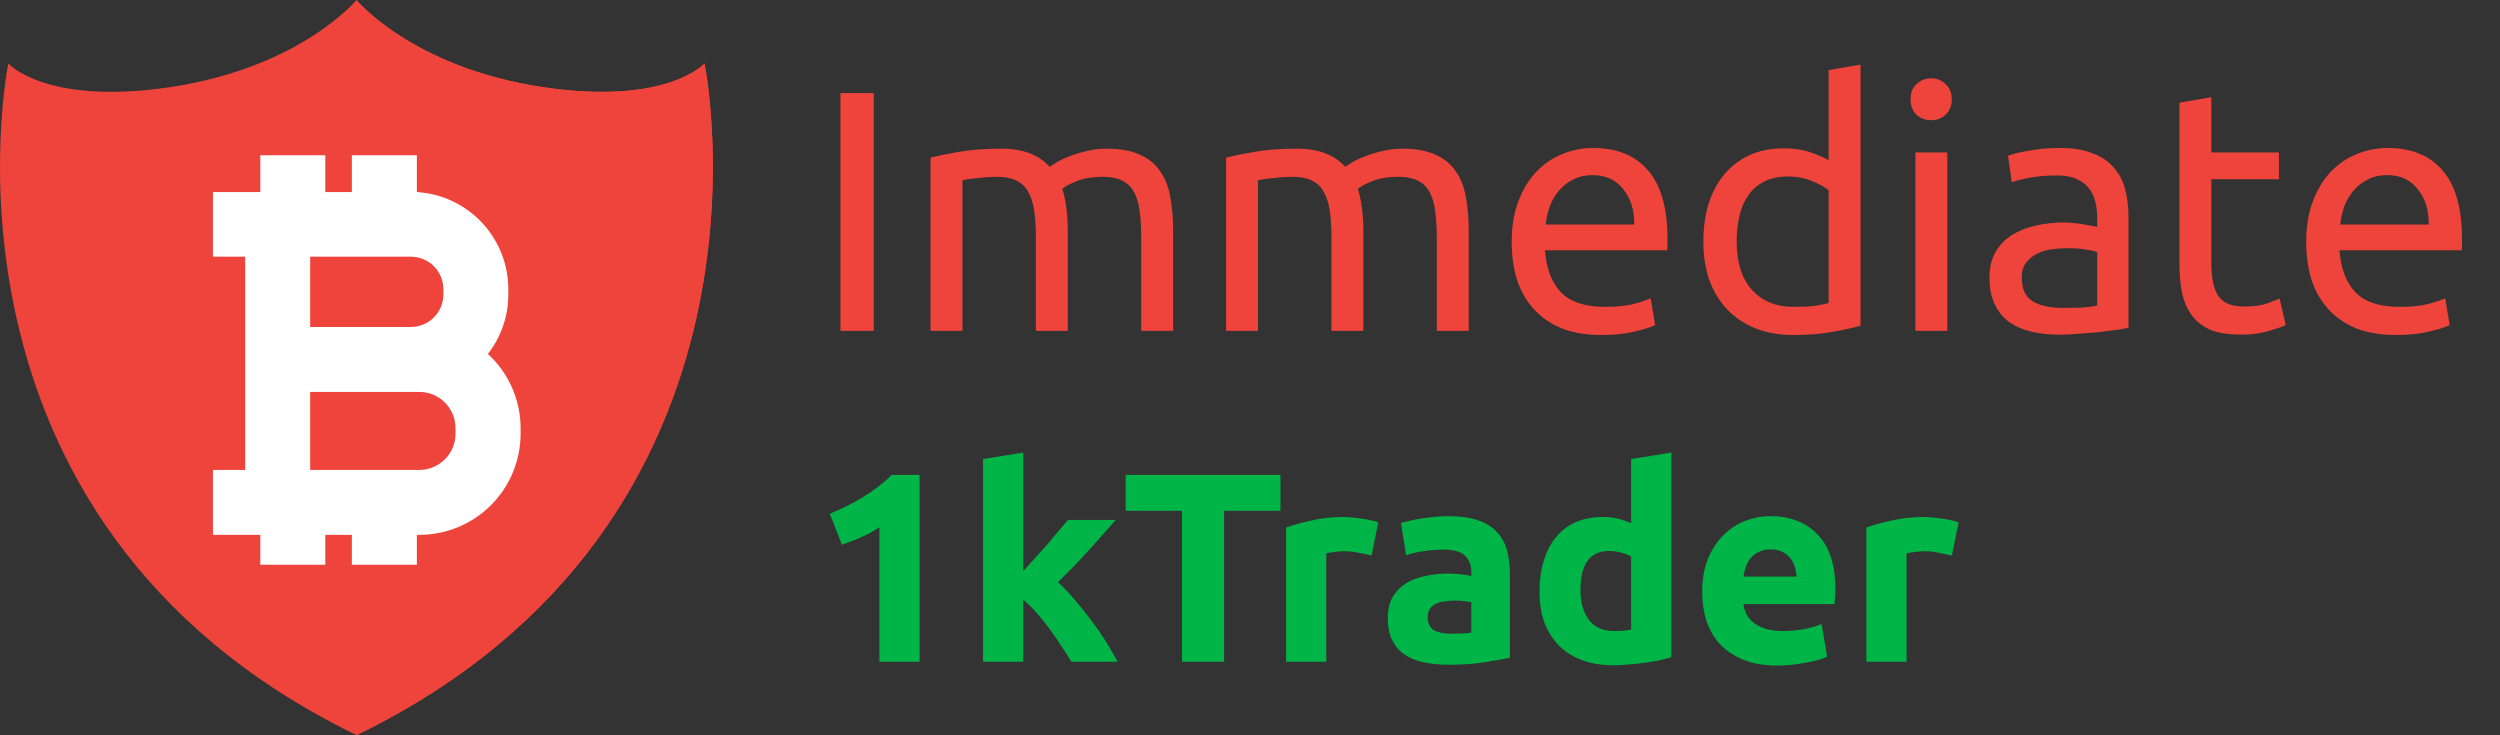
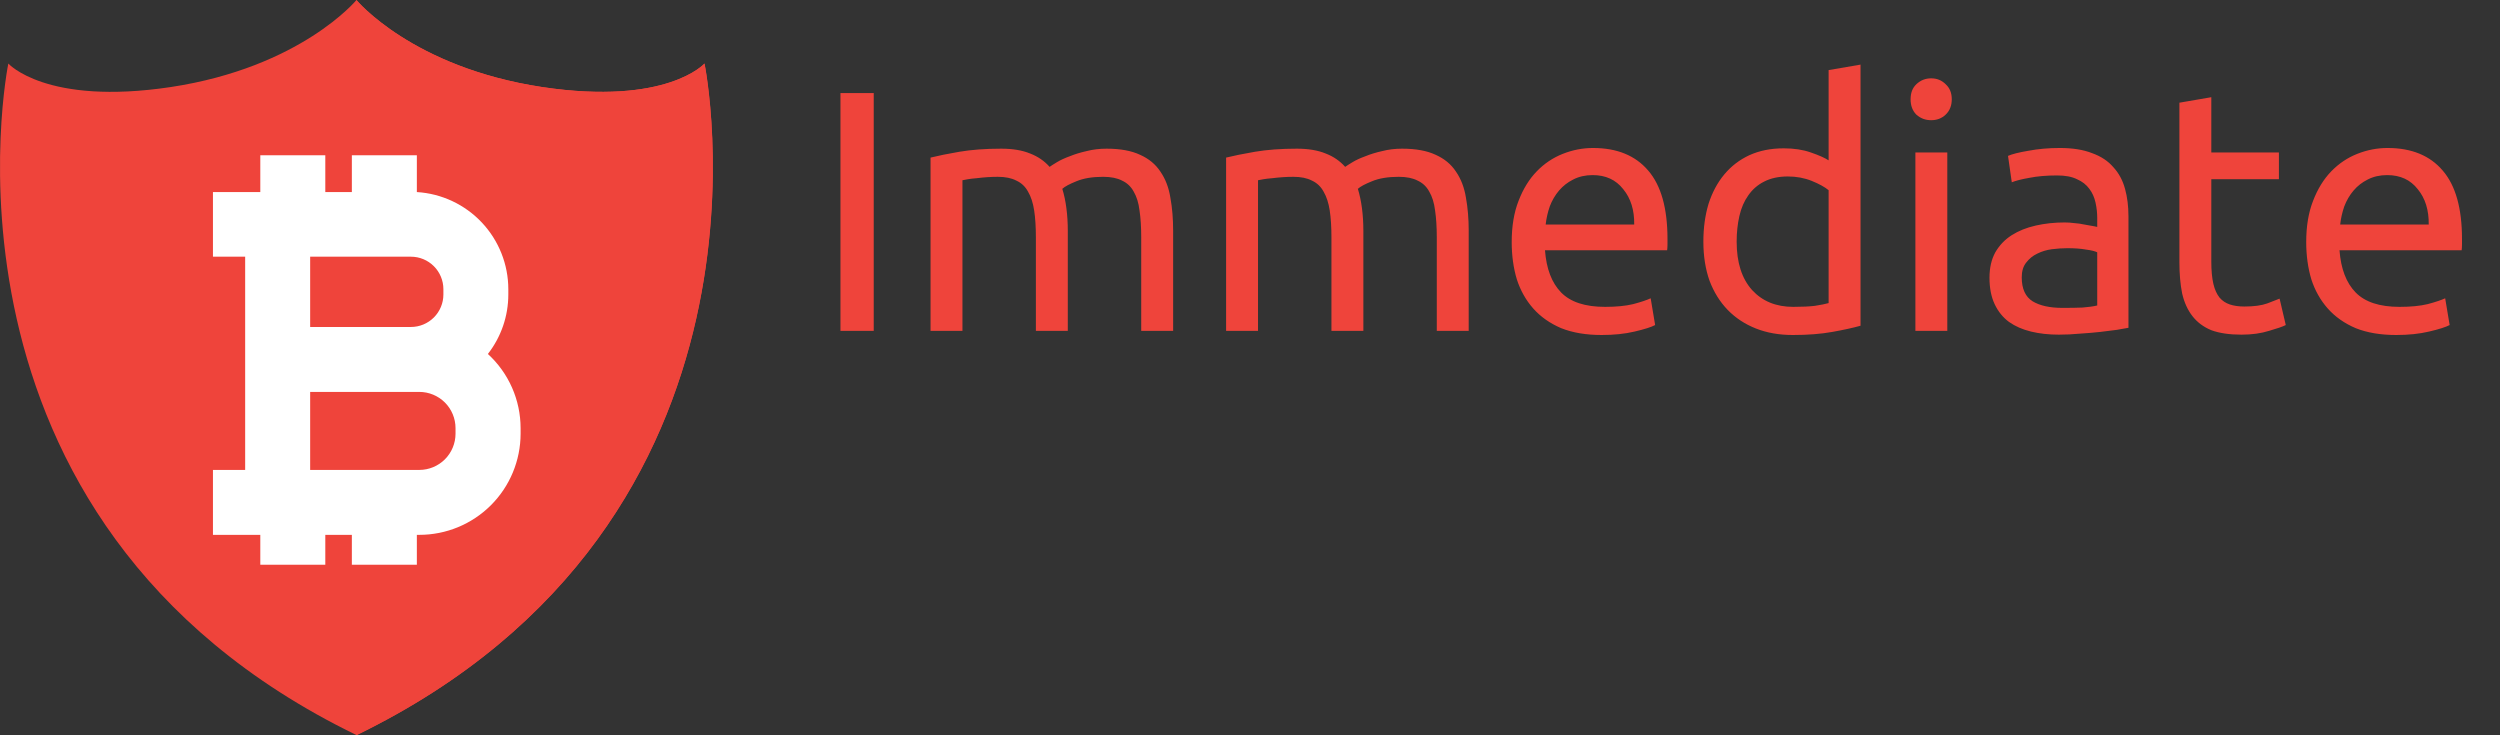
<svg xmlns="http://www.w3.org/2000/svg" width="204" height="60" viewBox="0 0 204 60" fill="none">
  <rect x="0" y="0" width="204" height="60" fill="#333333" stroke="none" />
  <path d="M29.089 0C29.089 0 33.625 5.496 44.251 7.104C54.451 8.634 57.493 5.184 57.493 5.184C57.493 5.184 65.149 42.462 29.089 59.982C-6.971 42.462 0.679 5.184 0.679 5.184C0.679 5.184 3.751 8.634 13.927 7.104C24.553 5.496 29.089 0 29.089 0Z" fill="#EF443B" />
  <path d="M57.481 5.184C57.481 5.184 54.409 8.634 44.239 7.104C33.613 5.496 29.077 0 29.077 0V60C65.149 42.462 57.481 5.184 57.481 5.184Z" fill="#EF443B" />
  <path d="M39.811 28.884C40.893 27.497 41.48 25.789 41.479 24.03V23.598C41.477 21.575 40.703 19.629 39.317 18.157C37.93 16.684 36.034 15.796 34.015 15.672V12.672H28.711V15.672H26.545V12.672H21.241V15.672H17.377V20.946H20.005V38.346H17.377V43.644H21.241V46.08H26.545V43.644H28.711V46.08H34.015V43.644H34.213C36.403 43.645 38.504 42.777 40.055 41.23C41.605 39.683 42.478 37.584 42.481 35.394V34.932C42.479 33.794 42.24 32.669 41.781 31.628C41.321 30.587 40.65 29.652 39.811 28.884ZM25.309 20.946H33.529C34.232 20.946 34.907 21.225 35.404 21.723C35.901 22.22 36.181 22.895 36.181 23.598V24.03C36.181 24.733 35.901 25.408 35.404 25.905C34.907 26.402 34.232 26.682 33.529 26.682H25.309V20.946ZM37.171 35.394C37.169 36.177 36.857 36.928 36.303 37.482C35.748 38.035 34.996 38.346 34.213 38.346H25.309V31.98H34.213C34.996 31.98 35.748 32.291 36.303 32.844C36.857 33.398 37.169 34.148 37.171 34.932V35.394Z" fill="white" />
-   <path d="M68.581 7.596H71.297V27H68.581V7.596ZM75.932 12.86C76.53 12.711 77.314 12.552 78.284 12.384C79.274 12.216 80.412 12.132 81.7 12.132C82.634 12.132 83.418 12.263 84.052 12.524C84.687 12.767 85.219 13.131 85.648 13.616C85.779 13.523 85.984 13.392 86.264 13.224C86.544 13.056 86.89 12.897 87.3 12.748C87.711 12.58 88.168 12.44 88.672 12.328C89.176 12.197 89.718 12.132 90.296 12.132C91.416 12.132 92.331 12.3 93.04 12.636C93.75 12.953 94.3 13.411 94.692 14.008C95.103 14.605 95.374 15.315 95.504 16.136C95.654 16.957 95.728 17.853 95.728 18.824V27H93.124V19.384C93.124 18.525 93.078 17.788 92.984 17.172C92.91 16.556 92.751 16.043 92.508 15.632C92.284 15.221 91.967 14.923 91.556 14.736C91.164 14.531 90.651 14.428 90.016 14.428C89.139 14.428 88.411 14.549 87.832 14.792C87.272 15.016 86.89 15.221 86.684 15.408C86.834 15.893 86.946 16.425 87.02 17.004C87.095 17.583 87.132 18.189 87.132 18.824V27H84.528V19.384C84.528 18.525 84.482 17.788 84.388 17.172C84.295 16.556 84.127 16.043 83.884 15.632C83.66 15.221 83.343 14.923 82.932 14.736C82.54 14.531 82.036 14.428 81.42 14.428C81.159 14.428 80.879 14.437 80.58 14.456C80.282 14.475 79.992 14.503 79.712 14.54C79.451 14.559 79.208 14.587 78.984 14.624C78.76 14.661 78.611 14.689 78.536 14.708V27H75.932V12.86ZM100.05 12.86C100.647 12.711 101.431 12.552 102.402 12.384C103.391 12.216 104.53 12.132 105.818 12.132C106.751 12.132 107.535 12.263 108.17 12.524C108.804 12.767 109.336 13.131 109.766 13.616C109.896 13.523 110.102 13.392 110.382 13.224C110.662 13.056 111.007 12.897 111.418 12.748C111.828 12.58 112.286 12.44 112.79 12.328C113.294 12.197 113.835 12.132 114.414 12.132C115.534 12.132 116.448 12.3 117.158 12.636C117.867 12.953 118.418 13.411 118.81 14.008C119.22 14.605 119.491 15.315 119.622 16.136C119.771 16.957 119.846 17.853 119.846 18.824V27H117.242V19.384C117.242 18.525 117.195 17.788 117.102 17.172C117.027 16.556 116.868 16.043 116.626 15.632C116.402 15.221 116.084 14.923 115.674 14.736C115.282 14.531 114.768 14.428 114.134 14.428C113.256 14.428 112.528 14.549 111.95 14.792C111.39 15.016 111.007 15.221 110.802 15.408C110.951 15.893 111.063 16.425 111.138 17.004C111.212 17.583 111.25 18.189 111.25 18.824V27H108.646V19.384C108.646 18.525 108.599 17.788 108.506 17.172C108.412 16.556 108.244 16.043 108.002 15.632C107.778 15.221 107.46 14.923 107.05 14.736C106.658 14.531 106.154 14.428 105.538 14.428C105.276 14.428 104.996 14.437 104.698 14.456C104.399 14.475 104.11 14.503 103.83 14.54C103.568 14.559 103.326 14.587 103.102 14.624C102.878 14.661 102.728 14.689 102.654 14.708V27H100.05V12.86ZM123.355 19.748C123.355 18.46 123.541 17.34 123.915 16.388C124.288 15.417 124.783 14.615 125.399 13.98C126.015 13.345 126.724 12.869 127.527 12.552C128.329 12.235 129.151 12.076 129.991 12.076C131.951 12.076 133.453 12.692 134.499 13.924C135.544 15.137 136.067 16.995 136.067 19.496C136.067 19.608 136.067 19.757 136.067 19.944C136.067 20.112 136.057 20.271 136.039 20.42H126.071C126.183 21.932 126.621 23.08 127.387 23.864C128.152 24.648 129.347 25.04 130.971 25.04C131.885 25.04 132.651 24.965 133.267 24.816C133.901 24.648 134.377 24.489 134.695 24.34L135.059 26.524C134.741 26.692 134.181 26.869 133.379 27.056C132.595 27.243 131.699 27.336 130.691 27.336C129.421 27.336 128.32 27.149 127.387 26.776C126.472 26.384 125.716 25.852 125.119 25.18C124.521 24.508 124.073 23.715 123.775 22.8C123.495 21.867 123.355 20.849 123.355 19.748ZM133.351 18.32C133.369 17.144 133.071 16.183 132.455 15.436C131.857 14.671 131.027 14.288 129.963 14.288C129.365 14.288 128.833 14.409 128.367 14.652C127.919 14.876 127.536 15.175 127.219 15.548C126.901 15.921 126.649 16.351 126.463 16.836C126.295 17.321 126.183 17.816 126.127 18.32H133.351ZM149.215 15.52C148.898 15.259 148.441 15.007 147.843 14.764C147.246 14.521 146.593 14.4 145.883 14.4C145.137 14.4 144.493 14.54 143.951 14.82C143.429 15.081 142.999 15.455 142.663 15.94C142.327 16.407 142.085 16.967 141.935 17.62C141.786 18.273 141.711 18.973 141.711 19.72C141.711 21.419 142.131 22.735 142.971 23.668C143.811 24.583 144.931 25.04 146.331 25.04C147.041 25.04 147.629 25.012 148.095 24.956C148.581 24.881 148.954 24.807 149.215 24.732V15.52ZM149.215 5.72L151.819 5.272V26.58C151.222 26.748 150.457 26.916 149.523 27.084C148.59 27.252 147.517 27.336 146.303 27.336C145.183 27.336 144.175 27.159 143.279 26.804C142.383 26.449 141.618 25.945 140.983 25.292C140.349 24.639 139.854 23.845 139.499 22.912C139.163 21.96 138.995 20.896 138.995 19.72C138.995 18.6 139.135 17.573 139.415 16.64C139.714 15.707 140.143 14.904 140.703 14.232C141.263 13.56 141.945 13.037 142.747 12.664C143.569 12.291 144.502 12.104 145.547 12.104C146.387 12.104 147.125 12.216 147.759 12.44C148.413 12.664 148.898 12.879 149.215 13.084V5.72ZM158.9 27H156.296V12.44H158.9V27ZM157.584 9.808C157.117 9.808 156.716 9.659 156.38 9.36C156.062 9.043 155.904 8.623 155.904 8.1C155.904 7.577 156.062 7.167 156.38 6.868C156.716 6.551 157.117 6.392 157.584 6.392C158.05 6.392 158.442 6.551 158.76 6.868C159.096 7.167 159.264 7.577 159.264 8.1C159.264 8.623 159.096 9.043 158.76 9.36C158.442 9.659 158.05 9.808 157.584 9.808ZM168.306 25.124C168.922 25.124 169.463 25.115 169.93 25.096C170.415 25.059 170.816 25.003 171.134 24.928V20.588C170.947 20.495 170.639 20.42 170.21 20.364C169.799 20.289 169.295 20.252 168.698 20.252C168.306 20.252 167.886 20.28 167.438 20.336C167.008 20.392 166.607 20.513 166.234 20.7C165.879 20.868 165.58 21.111 165.338 21.428C165.095 21.727 164.974 22.128 164.974 22.632C164.974 23.565 165.272 24.219 165.87 24.592C166.467 24.947 167.279 25.124 168.306 25.124ZM168.082 12.076C169.127 12.076 170.004 12.216 170.714 12.496C171.442 12.757 172.02 13.14 172.45 13.644C172.898 14.129 173.215 14.717 173.402 15.408C173.588 16.08 173.682 16.827 173.682 17.648V26.748C173.458 26.785 173.14 26.841 172.73 26.916C172.338 26.972 171.89 27.028 171.386 27.084C170.882 27.14 170.331 27.187 169.734 27.224C169.155 27.28 168.576 27.308 167.998 27.308C167.176 27.308 166.42 27.224 165.73 27.056C165.039 26.888 164.442 26.627 163.938 26.272C163.434 25.899 163.042 25.413 162.762 24.816C162.482 24.219 162.342 23.5 162.342 22.66C162.342 21.857 162.5 21.167 162.818 20.588C163.154 20.009 163.602 19.543 164.162 19.188C164.722 18.833 165.375 18.572 166.122 18.404C166.868 18.236 167.652 18.152 168.474 18.152C168.735 18.152 169.006 18.171 169.286 18.208C169.566 18.227 169.827 18.264 170.07 18.32C170.331 18.357 170.555 18.395 170.742 18.432C170.928 18.469 171.059 18.497 171.134 18.516V17.788C171.134 17.359 171.087 16.939 170.994 16.528C170.9 16.099 170.732 15.725 170.49 15.408C170.247 15.072 169.911 14.811 169.482 14.624C169.071 14.419 168.53 14.316 167.858 14.316C166.999 14.316 166.243 14.381 165.59 14.512C164.955 14.624 164.479 14.745 164.162 14.876L163.854 12.72C164.19 12.571 164.75 12.431 165.534 12.3C166.318 12.151 167.167 12.076 168.082 12.076ZM180.443 12.44H185.959V14.624H180.443V21.344C180.443 22.072 180.499 22.679 180.611 23.164C180.723 23.631 180.891 24.004 181.115 24.284C181.339 24.545 181.619 24.732 181.955 24.844C182.291 24.956 182.683 25.012 183.131 25.012C183.915 25.012 184.54 24.928 185.007 24.76C185.492 24.573 185.828 24.443 186.015 24.368L186.519 26.524C186.257 26.655 185.8 26.813 185.147 27C184.493 27.205 183.747 27.308 182.907 27.308C181.917 27.308 181.096 27.187 180.443 26.944C179.808 26.683 179.295 26.3 178.903 25.796C178.511 25.292 178.231 24.676 178.063 23.948C177.913 23.201 177.839 22.343 177.839 21.372V8.38L180.443 7.932V12.44ZM188.187 19.748C188.187 18.46 188.373 17.34 188.747 16.388C189.12 15.417 189.615 14.615 190.231 13.98C190.847 13.345 191.556 12.869 192.359 12.552C193.161 12.235 193.983 12.076 194.823 12.076C196.783 12.076 198.285 12.692 199.331 13.924C200.376 15.137 200.899 16.995 200.899 19.496C200.899 19.608 200.899 19.757 200.899 19.944C200.899 20.112 200.889 20.271 200.871 20.42H190.903C191.015 21.932 191.453 23.08 192.219 23.864C192.984 24.648 194.179 25.04 195.803 25.04C196.717 25.04 197.483 24.965 198.099 24.816C198.733 24.648 199.209 24.489 199.527 24.34L199.891 26.524C199.573 26.692 199.013 26.869 198.211 27.056C197.427 27.243 196.531 27.336 195.523 27.336C194.253 27.336 193.152 27.149 192.219 26.776C191.304 26.384 190.548 25.852 189.951 25.18C189.353 24.508 188.905 23.715 188.607 22.8C188.327 21.867 188.187 20.849 188.187 19.748ZM198.183 18.32C198.201 17.144 197.903 16.183 197.287 15.436C196.689 14.671 195.859 14.288 194.795 14.288C194.197 14.288 193.665 14.409 193.199 14.652C192.751 14.876 192.368 15.175 192.051 15.548C191.733 15.921 191.481 16.351 191.295 16.836C191.127 17.321 191.015 17.816 190.959 18.32H198.183Z" fill="#EF443B" />
-   <path d="M67.713 41.922C68.138 41.746 68.578 41.548 69.033 41.328C69.502 41.093 69.957 40.844 70.397 40.58C70.837 40.301 71.255 40.015 71.651 39.722C72.061 39.414 72.428 39.091 72.751 38.754H75.039V54H71.761V43.022C71.321 43.315 70.829 43.587 70.287 43.836C69.744 44.071 69.216 44.276 68.703 44.452L67.713 41.922ZM83.495 46.608C83.817 46.256 84.147 45.889 84.485 45.508C84.837 45.127 85.174 44.753 85.497 44.386C85.819 44.005 86.12 43.645 86.399 43.308C86.692 42.971 86.941 42.677 87.147 42.428H91.041C90.263 43.323 89.501 44.181 88.753 45.002C88.019 45.809 87.213 46.645 86.333 47.51C86.773 47.906 87.227 48.383 87.697 48.94C88.166 49.483 88.621 50.047 89.061 50.634C89.501 51.221 89.904 51.807 90.271 52.394C90.637 52.981 90.945 53.516 91.195 54H87.433C87.198 53.619 86.927 53.201 86.619 52.746C86.325 52.277 86.01 51.815 85.673 51.36C85.335 50.891 84.976 50.443 84.595 50.018C84.228 49.593 83.861 49.233 83.495 48.94V54H80.217V37.456L83.495 36.928V46.608ZM104.485 38.754V41.68H99.887V54H96.455V41.68H91.857V38.754H104.485ZM111.919 45.332C111.626 45.259 111.281 45.185 110.885 45.112C110.489 45.024 110.064 44.98 109.609 44.98C109.404 44.98 109.155 45.002 108.861 45.046C108.583 45.075 108.37 45.112 108.223 45.156V54H104.945V43.044C105.532 42.839 106.221 42.648 107.013 42.472C107.82 42.281 108.715 42.186 109.697 42.186C109.873 42.186 110.086 42.201 110.335 42.23C110.585 42.245 110.834 42.274 111.083 42.318C111.333 42.347 111.582 42.391 111.831 42.45C112.081 42.494 112.293 42.553 112.469 42.626L111.919 45.332ZM118.434 51.712C118.756 51.712 119.064 51.705 119.358 51.69C119.651 51.675 119.886 51.653 120.062 51.624V49.138C119.93 49.109 119.732 49.079 119.468 49.05C119.204 49.021 118.962 49.006 118.742 49.006C118.434 49.006 118.14 49.028 117.862 49.072C117.598 49.101 117.363 49.167 117.158 49.27C116.952 49.373 116.791 49.512 116.674 49.688C116.556 49.864 116.498 50.084 116.498 50.348C116.498 50.861 116.666 51.221 117.004 51.426C117.356 51.617 117.832 51.712 118.434 51.712ZM118.17 42.12C119.138 42.12 119.944 42.23 120.59 42.45C121.235 42.67 121.748 42.985 122.13 43.396C122.526 43.807 122.804 44.305 122.966 44.892C123.127 45.479 123.208 46.131 123.208 46.85V53.67C122.738 53.773 122.086 53.89 121.25 54.022C120.414 54.169 119.402 54.242 118.214 54.242C117.466 54.242 116.784 54.176 116.168 54.044C115.566 53.912 115.046 53.699 114.606 53.406C114.166 53.098 113.828 52.702 113.594 52.218C113.359 51.734 113.242 51.14 113.242 50.436C113.242 49.761 113.374 49.189 113.638 48.72C113.916 48.251 114.283 47.877 114.738 47.598C115.192 47.319 115.713 47.121 116.3 47.004C116.886 46.872 117.495 46.806 118.126 46.806C118.551 46.806 118.925 46.828 119.248 46.872C119.585 46.901 119.856 46.945 120.062 47.004V46.696C120.062 46.139 119.893 45.691 119.556 45.354C119.218 45.017 118.632 44.848 117.796 44.848C117.238 44.848 116.688 44.892 116.146 44.98C115.603 45.053 115.134 45.163 114.738 45.31L114.32 42.67C114.51 42.611 114.745 42.553 115.024 42.494C115.317 42.421 115.632 42.362 115.97 42.318C116.307 42.259 116.659 42.215 117.026 42.186C117.407 42.142 117.788 42.12 118.17 42.12ZM128.966 48.126C128.966 49.138 129.193 49.952 129.648 50.568C130.103 51.184 130.777 51.492 131.672 51.492C131.965 51.492 132.237 51.485 132.486 51.47C132.735 51.441 132.941 51.411 133.102 51.382V45.42C132.897 45.288 132.625 45.178 132.288 45.09C131.965 45.002 131.635 44.958 131.298 44.958C129.743 44.958 128.966 46.014 128.966 48.126ZM136.38 53.626C136.087 53.714 135.749 53.802 135.368 53.89C134.987 53.963 134.583 54.029 134.158 54.088C133.747 54.147 133.322 54.191 132.882 54.22C132.457 54.264 132.046 54.286 131.65 54.286C130.697 54.286 129.846 54.147 129.098 53.868C128.35 53.589 127.719 53.193 127.206 52.68C126.693 52.152 126.297 51.521 126.018 50.788C125.754 50.04 125.622 49.204 125.622 48.28C125.622 47.341 125.739 46.498 125.974 45.75C126.209 44.987 126.546 44.342 126.986 43.814C127.426 43.286 127.961 42.883 128.592 42.604C129.237 42.325 129.971 42.186 130.792 42.186C131.247 42.186 131.65 42.23 132.002 42.318C132.369 42.406 132.735 42.531 133.102 42.692V37.456L136.38 36.928V53.626ZM138.899 48.302C138.899 47.275 139.053 46.381 139.361 45.618C139.684 44.841 140.102 44.195 140.615 43.682C141.129 43.169 141.715 42.78 142.375 42.516C143.05 42.252 143.739 42.12 144.443 42.12C146.086 42.12 147.384 42.626 148.337 43.638C149.291 44.635 149.767 46.109 149.767 48.06C149.767 48.251 149.76 48.463 149.745 48.698C149.731 48.918 149.716 49.116 149.701 49.292H142.265C142.339 49.967 142.654 50.502 143.211 50.898C143.769 51.294 144.517 51.492 145.455 51.492C146.057 51.492 146.643 51.441 147.215 51.338C147.802 51.221 148.279 51.081 148.645 50.92L149.085 53.582C148.909 53.67 148.675 53.758 148.381 53.846C148.088 53.934 147.758 54.007 147.391 54.066C147.039 54.139 146.658 54.198 146.247 54.242C145.837 54.286 145.426 54.308 145.015 54.308C143.974 54.308 143.065 54.154 142.287 53.846C141.525 53.538 140.887 53.12 140.373 52.592C139.875 52.049 139.501 51.411 139.251 50.678C139.017 49.945 138.899 49.153 138.899 48.302ZM146.599 47.048C146.585 46.769 146.533 46.498 146.445 46.234C146.372 45.97 146.247 45.735 146.071 45.53C145.91 45.325 145.697 45.156 145.433 45.024C145.184 44.892 144.869 44.826 144.487 44.826C144.121 44.826 143.805 44.892 143.541 45.024C143.277 45.141 143.057 45.303 142.881 45.508C142.705 45.713 142.566 45.955 142.463 46.234C142.375 46.498 142.309 46.769 142.265 47.048H146.599ZM159.271 45.332C158.978 45.259 158.633 45.185 158.237 45.112C157.841 45.024 157.416 44.98 156.961 44.98C156.756 44.98 156.506 45.002 156.213 45.046C155.934 45.075 155.722 45.112 155.575 45.156V54H152.297V43.044C152.884 42.839 153.573 42.648 154.365 42.472C155.172 42.281 156.066 42.186 157.049 42.186C157.225 42.186 157.438 42.201 157.687 42.23C157.936 42.245 158.186 42.274 158.435 42.318C158.684 42.347 158.934 42.391 159.183 42.45C159.432 42.494 159.645 42.553 159.821 42.626L159.271 45.332Z" fill="#00B548" />
+   <path d="M68.581 7.596H71.297V27H68.581V7.596ZM75.932 12.86C76.53 12.711 77.314 12.552 78.284 12.384C79.274 12.216 80.412 12.132 81.7 12.132C82.634 12.132 83.418 12.263 84.052 12.524C84.687 12.767 85.219 13.131 85.648 13.616C85.779 13.523 85.984 13.392 86.264 13.224C86.544 13.056 86.89 12.897 87.3 12.748C87.711 12.58 88.168 12.44 88.672 12.328C89.176 12.197 89.718 12.132 90.296 12.132C91.416 12.132 92.331 12.3 93.04 12.636C93.75 12.953 94.3 13.411 94.692 14.008C95.103 14.605 95.374 15.315 95.504 16.136C95.654 16.957 95.728 17.853 95.728 18.824V27H93.124V19.384C93.124 18.525 93.078 17.788 92.984 17.172C92.91 16.556 92.751 16.043 92.508 15.632C92.284 15.221 91.967 14.923 91.556 14.736C91.164 14.531 90.651 14.428 90.016 14.428C89.139 14.428 88.411 14.549 87.832 14.792C87.272 15.016 86.89 15.221 86.684 15.408C86.834 15.893 86.946 16.425 87.02 17.004C87.095 17.583 87.132 18.189 87.132 18.824V27H84.528V19.384C84.528 18.525 84.482 17.788 84.388 17.172C84.295 16.556 84.127 16.043 83.884 15.632C83.66 15.221 83.343 14.923 82.932 14.736C82.54 14.531 82.036 14.428 81.42 14.428C81.159 14.428 80.879 14.437 80.58 14.456C80.282 14.475 79.992 14.503 79.712 14.54C79.451 14.559 79.208 14.587 78.984 14.624C78.76 14.661 78.611 14.689 78.536 14.708V27H75.932V12.86ZM100.05 12.86C100.647 12.711 101.431 12.552 102.402 12.384C103.391 12.216 104.53 12.132 105.818 12.132C106.751 12.132 107.535 12.263 108.17 12.524C108.804 12.767 109.336 13.131 109.766 13.616C109.896 13.523 110.102 13.392 110.382 13.224C110.662 13.056 111.007 12.897 111.418 12.748C111.828 12.58 112.286 12.44 112.79 12.328C113.294 12.197 113.835 12.132 114.414 12.132C115.534 12.132 116.448 12.3 117.158 12.636C117.867 12.953 118.418 13.411 118.81 14.008C119.22 14.605 119.491 15.315 119.622 16.136C119.771 16.957 119.846 17.853 119.846 18.824V27H117.242V19.384C117.242 18.525 117.195 17.788 117.102 17.172C117.027 16.556 116.868 16.043 116.626 15.632C116.402 15.221 116.084 14.923 115.674 14.736C115.282 14.531 114.768 14.428 114.134 14.428C113.256 14.428 112.528 14.549 111.95 14.792C111.39 15.016 111.007 15.221 110.802 15.408C110.951 15.893 111.063 16.425 111.138 17.004C111.212 17.583 111.25 18.189 111.25 18.824V27H108.646V19.384C108.646 18.525 108.599 17.788 108.506 17.172C108.412 16.556 108.244 16.043 108.002 15.632C107.778 15.221 107.46 14.923 107.05 14.736C106.658 14.531 106.154 14.428 105.538 14.428C105.276 14.428 104.996 14.437 104.698 14.456C104.399 14.475 104.11 14.503 103.83 14.54C103.568 14.559 103.326 14.587 103.102 14.624C102.878 14.661 102.728 14.689 102.654 14.708V27H100.05V12.86ZM123.355 19.748C123.355 18.46 123.541 17.34 123.915 16.388C124.288 15.417 124.783 14.615 125.399 13.98C126.015 13.345 126.724 12.869 127.527 12.552C128.329 12.235 129.151 12.076 129.991 12.076C131.951 12.076 133.453 12.692 134.499 13.924C135.544 15.137 136.067 16.995 136.067 19.496C136.067 19.608 136.067 19.757 136.067 19.944C136.067 20.112 136.057 20.271 136.039 20.42H126.071C126.183 21.932 126.621 23.08 127.387 23.864C128.152 24.648 129.347 25.04 130.971 25.04C131.885 25.04 132.651 24.965 133.267 24.816C133.901 24.648 134.377 24.489 134.695 24.34L135.059 26.524C134.741 26.692 134.181 26.869 133.379 27.056C132.595 27.243 131.699 27.336 130.691 27.336C129.421 27.336 128.32 27.149 127.387 26.776C126.472 26.384 125.716 25.852 125.119 25.18C124.521 24.508 124.073 23.715 123.775 22.8C123.495 21.867 123.355 20.849 123.355 19.748ZM133.351 18.32C133.369 17.144 133.071 16.183 132.455 15.436C131.857 14.671 131.027 14.288 129.963 14.288C129.365 14.288 128.833 14.409 128.367 14.652C127.919 14.876 127.536 15.175 127.219 15.548C126.901 15.921 126.649 16.351 126.463 16.836C126.295 17.321 126.183 17.816 126.127 18.32H133.351ZM149.215 15.52C148.898 15.259 148.441 15.007 147.843 14.764C147.246 14.521 146.593 14.4 145.883 14.4C145.137 14.4 144.493 14.54 143.951 14.82C143.429 15.081 142.999 15.455 142.663 15.94C142.327 16.407 142.085 16.967 141.935 17.62C141.786 18.273 141.711 18.973 141.711 19.72C141.711 21.419 142.131 22.735 142.971 23.668C143.811 24.583 144.931 25.04 146.331 25.04C147.041 25.04 147.629 25.012 148.095 24.956C148.581 24.881 148.954 24.807 149.215 24.732V15.52ZM149.215 5.72L151.819 5.272V26.58C151.222 26.748 150.457 26.916 149.523 27.084C148.59 27.252 147.517 27.336 146.303 27.336C145.183 27.336 144.175 27.159 143.279 26.804C142.383 26.449 141.618 25.945 140.983 25.292C140.349 24.639 139.854 23.845 139.499 22.912C139.163 21.96 138.995 20.896 138.995 19.72C138.995 18.6 139.135 17.573 139.415 16.64C139.714 15.707 140.143 14.904 140.703 14.232C141.263 13.56 141.945 13.037 142.747 12.664C143.569 12.291 144.502 12.104 145.547 12.104C146.387 12.104 147.125 12.216 147.759 12.44C148.413 12.664 148.898 12.879 149.215 13.084V5.72ZM158.9 27H156.296V12.44H158.9V27ZM157.584 9.808C157.117 9.808 156.716 9.659 156.38 9.36C156.062 9.043 155.904 8.623 155.904 8.1C155.904 7.577 156.062 7.167 156.38 6.868C156.716 6.551 157.117 6.392 157.584 6.392C158.05 6.392 158.442 6.551 158.76 6.868C159.096 7.167 159.264 7.577 159.264 8.1C159.264 8.623 159.096 9.043 158.76 9.36C158.442 9.659 158.05 9.808 157.584 9.808ZM168.306 25.124C168.922 25.124 169.463 25.115 169.93 25.096C170.415 25.059 170.816 25.003 171.134 24.928V20.588C170.947 20.495 170.639 20.42 170.21 20.364C169.799 20.289 169.295 20.252 168.698 20.252C168.306 20.252 167.886 20.28 167.438 20.336C167.008 20.392 166.607 20.513 166.234 20.7C165.879 20.868 165.58 21.111 165.338 21.428C165.095 21.727 164.974 22.128 164.974 22.632C164.974 23.565 165.272 24.219 165.87 24.592C166.467 24.947 167.279 25.124 168.306 25.124ZM168.082 12.076C169.127 12.076 170.004 12.216 170.714 12.496C171.442 12.757 172.02 13.14 172.45 13.644C172.898 14.129 173.215 14.717 173.402 15.408C173.588 16.08 173.682 16.827 173.682 17.648V26.748C173.458 26.785 173.14 26.841 172.73 26.916C172.338 26.972 171.89 27.028 171.386 27.084C170.882 27.14 170.331 27.187 169.734 27.224C169.155 27.28 168.576 27.308 167.998 27.308C167.176 27.308 166.42 27.224 165.73 27.056C165.039 26.888 164.442 26.627 163.938 26.272C163.434 25.899 163.042 25.413 162.762 24.816C162.482 24.219 162.342 23.5 162.342 22.66C162.342 21.857 162.5 21.167 162.818 20.588C163.154 20.009 163.602 19.543 164.162 19.188C164.722 18.833 165.375 18.572 166.122 18.404C166.868 18.236 167.652 18.152 168.474 18.152C168.735 18.152 169.006 18.171 169.286 18.208C169.566 18.227 169.827 18.264 170.07 18.32C170.928 18.469 171.059 18.497 171.134 18.516V17.788C171.134 17.359 171.087 16.939 170.994 16.528C170.9 16.099 170.732 15.725 170.49 15.408C170.247 15.072 169.911 14.811 169.482 14.624C169.071 14.419 168.53 14.316 167.858 14.316C166.999 14.316 166.243 14.381 165.59 14.512C164.955 14.624 164.479 14.745 164.162 14.876L163.854 12.72C164.19 12.571 164.75 12.431 165.534 12.3C166.318 12.151 167.167 12.076 168.082 12.076ZM180.443 12.44H185.959V14.624H180.443V21.344C180.443 22.072 180.499 22.679 180.611 23.164C180.723 23.631 180.891 24.004 181.115 24.284C181.339 24.545 181.619 24.732 181.955 24.844C182.291 24.956 182.683 25.012 183.131 25.012C183.915 25.012 184.54 24.928 185.007 24.76C185.492 24.573 185.828 24.443 186.015 24.368L186.519 26.524C186.257 26.655 185.8 26.813 185.147 27C184.493 27.205 183.747 27.308 182.907 27.308C181.917 27.308 181.096 27.187 180.443 26.944C179.808 26.683 179.295 26.3 178.903 25.796C178.511 25.292 178.231 24.676 178.063 23.948C177.913 23.201 177.839 22.343 177.839 21.372V8.38L180.443 7.932V12.44ZM188.187 19.748C188.187 18.46 188.373 17.34 188.747 16.388C189.12 15.417 189.615 14.615 190.231 13.98C190.847 13.345 191.556 12.869 192.359 12.552C193.161 12.235 193.983 12.076 194.823 12.076C196.783 12.076 198.285 12.692 199.331 13.924C200.376 15.137 200.899 16.995 200.899 19.496C200.899 19.608 200.899 19.757 200.899 19.944C200.899 20.112 200.889 20.271 200.871 20.42H190.903C191.015 21.932 191.453 23.08 192.219 23.864C192.984 24.648 194.179 25.04 195.803 25.04C196.717 25.04 197.483 24.965 198.099 24.816C198.733 24.648 199.209 24.489 199.527 24.34L199.891 26.524C199.573 26.692 199.013 26.869 198.211 27.056C197.427 27.243 196.531 27.336 195.523 27.336C194.253 27.336 193.152 27.149 192.219 26.776C191.304 26.384 190.548 25.852 189.951 25.18C189.353 24.508 188.905 23.715 188.607 22.8C188.327 21.867 188.187 20.849 188.187 19.748ZM198.183 18.32C198.201 17.144 197.903 16.183 197.287 15.436C196.689 14.671 195.859 14.288 194.795 14.288C194.197 14.288 193.665 14.409 193.199 14.652C192.751 14.876 192.368 15.175 192.051 15.548C191.733 15.921 191.481 16.351 191.295 16.836C191.127 17.321 191.015 17.816 190.959 18.32H198.183Z" fill="#EF443B" />
</svg>